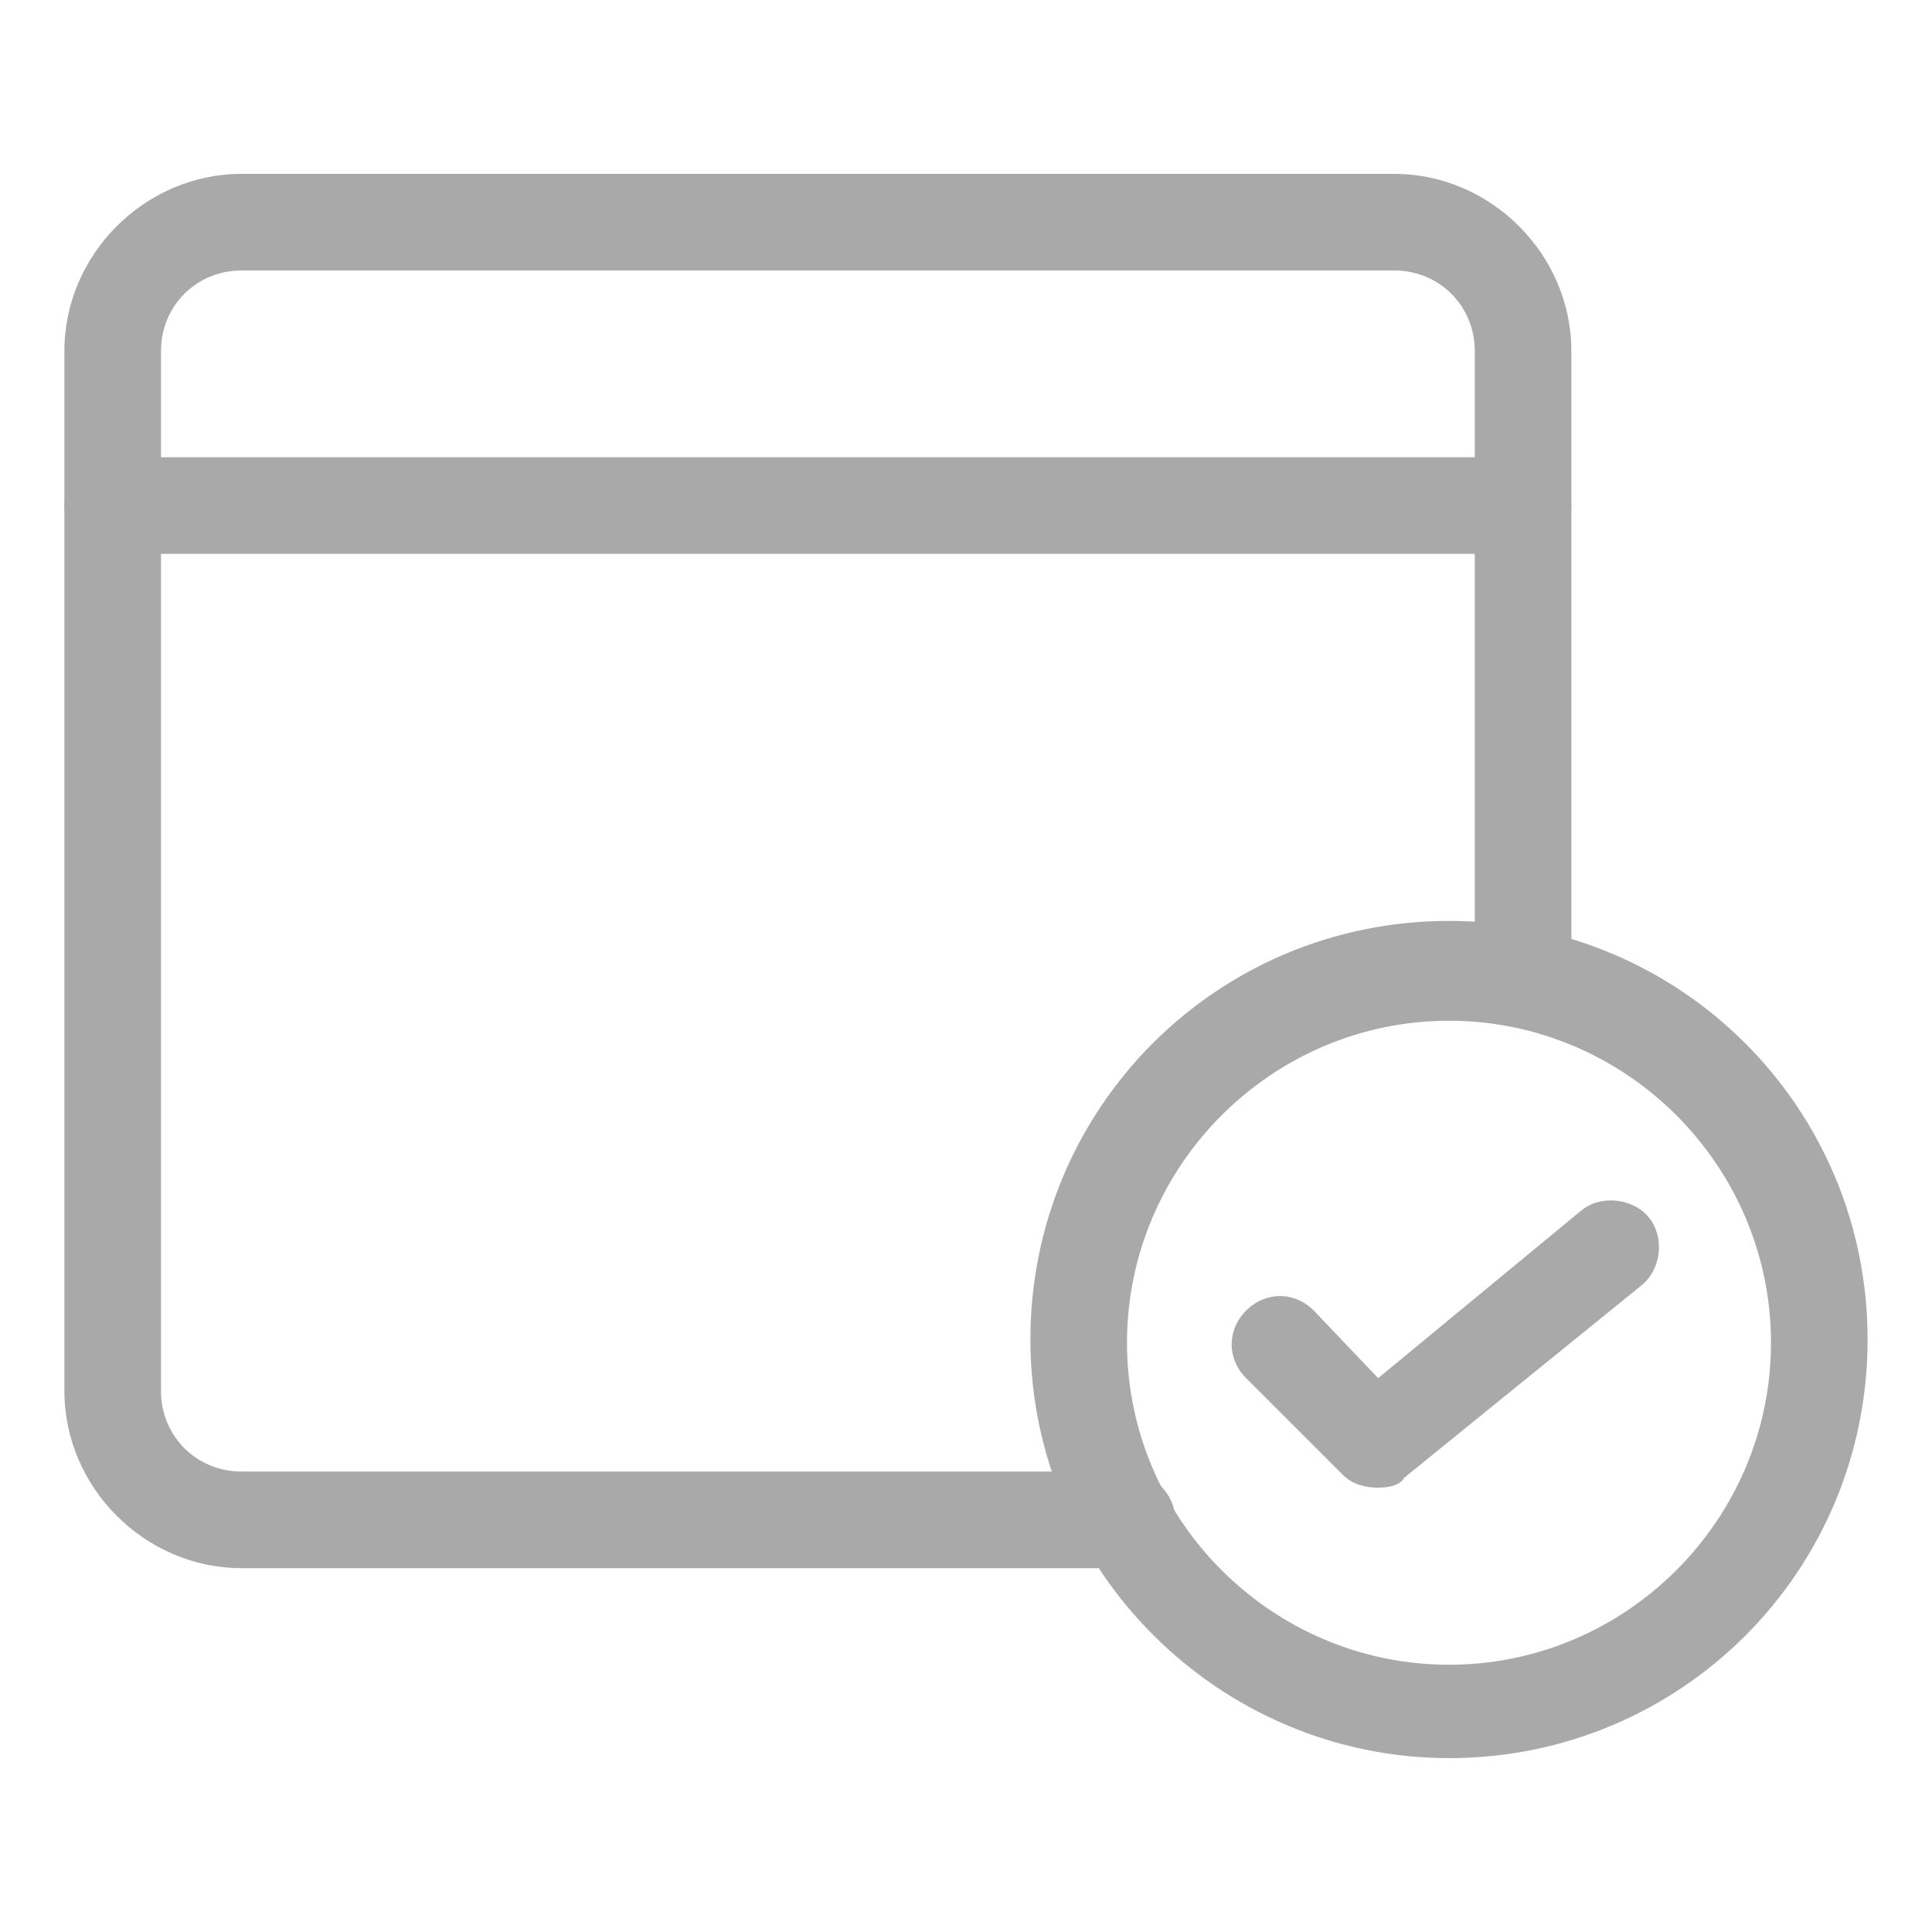
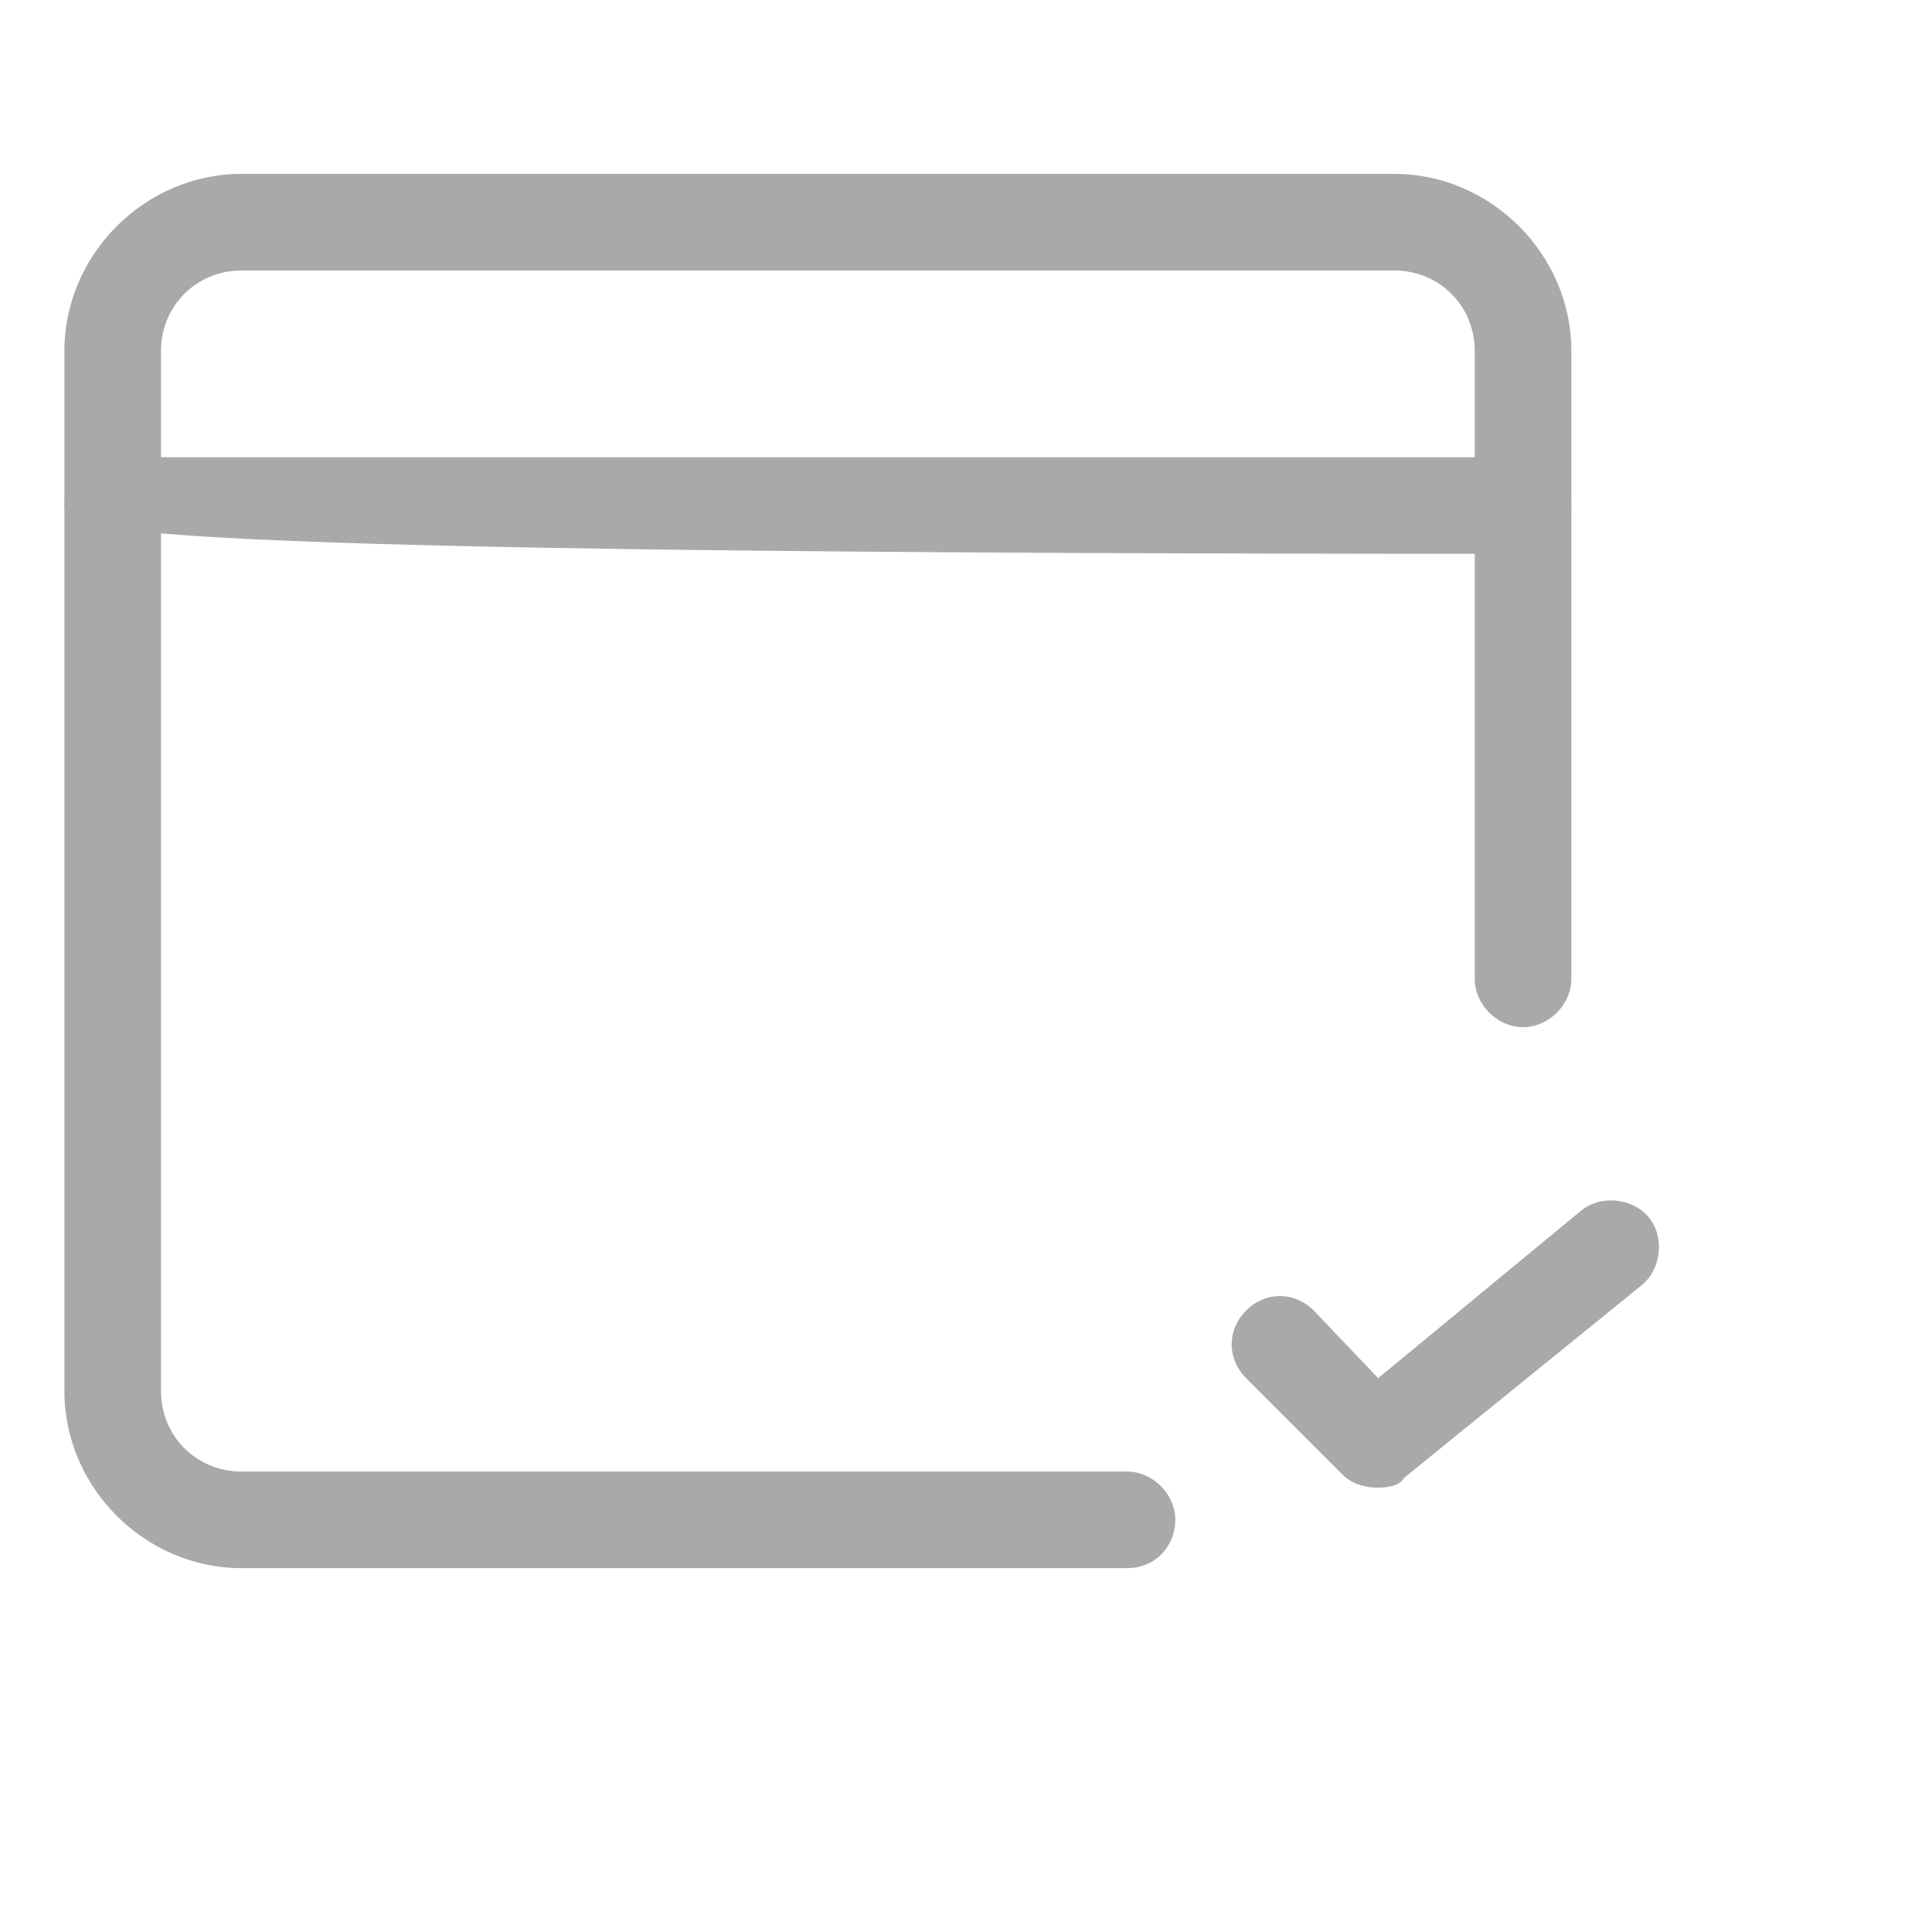
<svg xmlns="http://www.w3.org/2000/svg" fill="none" height="100%" overflow="visible" preserveAspectRatio="none" style="display: block;" viewBox="0 0 36 36" width="100%">
  <g id="Frame">
-     <path d="M27 32.76C22.74 32.76 19.2 29.28 19.2 24.96C19.2 20.64 22.68 17.16 27 17.16C31.32 17.16 34.8 20.64 34.8 24.96C34.8 29.28 31.32 32.76 27 32.76ZM27 19.02C23.7 19.02 21 21.72 21 25.02C21 28.32 23.7 31.02 27 31.02C30.3 31.02 33 28.32 33 25.02C33 21.72 30.3 19.02 27 19.02Z" fill="#A9A9A9" id="Vector" />
    <path d="M25.68 27.72C25.44 27.72 25.2 27.66 25.02 27.48L23.22 25.68C22.86 25.32 22.86 24.78 23.22 24.42C23.58 24.06 24.12 24.06 24.48 24.42L25.68 25.68L29.46 22.56C29.82 22.26 30.42 22.32 30.72 22.68C31.02 23.04 30.96 23.64 30.6 23.94L26.16 27.54C26.1 27.66 25.92 27.72 25.68 27.72Z" fill="#A9A9A9" id="Vector_2" />
    <path d="M21 29.22H4.5C2.7 29.22 1.2 27.72 1.2 25.92V6.54C1.2 4.74 2.7 3.24 4.5 3.24H25.98C27.78 3.24 29.28 4.74 29.28 6.54V18.24C29.28 18.72 28.86 19.14 28.38 19.14C27.9 19.14 27.48 18.72 27.48 18.24V6.54C27.48 5.7 26.82 5.04 25.98 5.04H4.5C3.66 5.04 3 5.7 3 6.54V25.92C3 26.76 3.66 27.42 4.5 27.42H21C21.48 27.42 21.9 27.84 21.9 28.32C21.9 28.8 21.54 29.22 21 29.22Z" fill="#A9A9A9" id="Vector_3" />
-     <path d="M28.38 10.32H2.1C1.62 10.32 1.2 9.9 1.2 9.42C1.2 8.94 1.62 8.52 2.1 8.52H28.38C28.86 8.52 29.28 8.94 29.28 9.42C29.28 9.9 28.86 10.32 28.38 10.32Z" fill="#A9A9A9" id="Vector_4" />
+     <path d="M28.38 10.32C1.62 10.32 1.2 9.9 1.2 9.42C1.2 8.94 1.62 8.52 2.1 8.52H28.38C28.86 8.52 29.28 8.94 29.28 9.42C29.28 9.9 28.86 10.32 28.38 10.32Z" fill="#A9A9A9" id="Vector_4" />
  </g>
</svg>